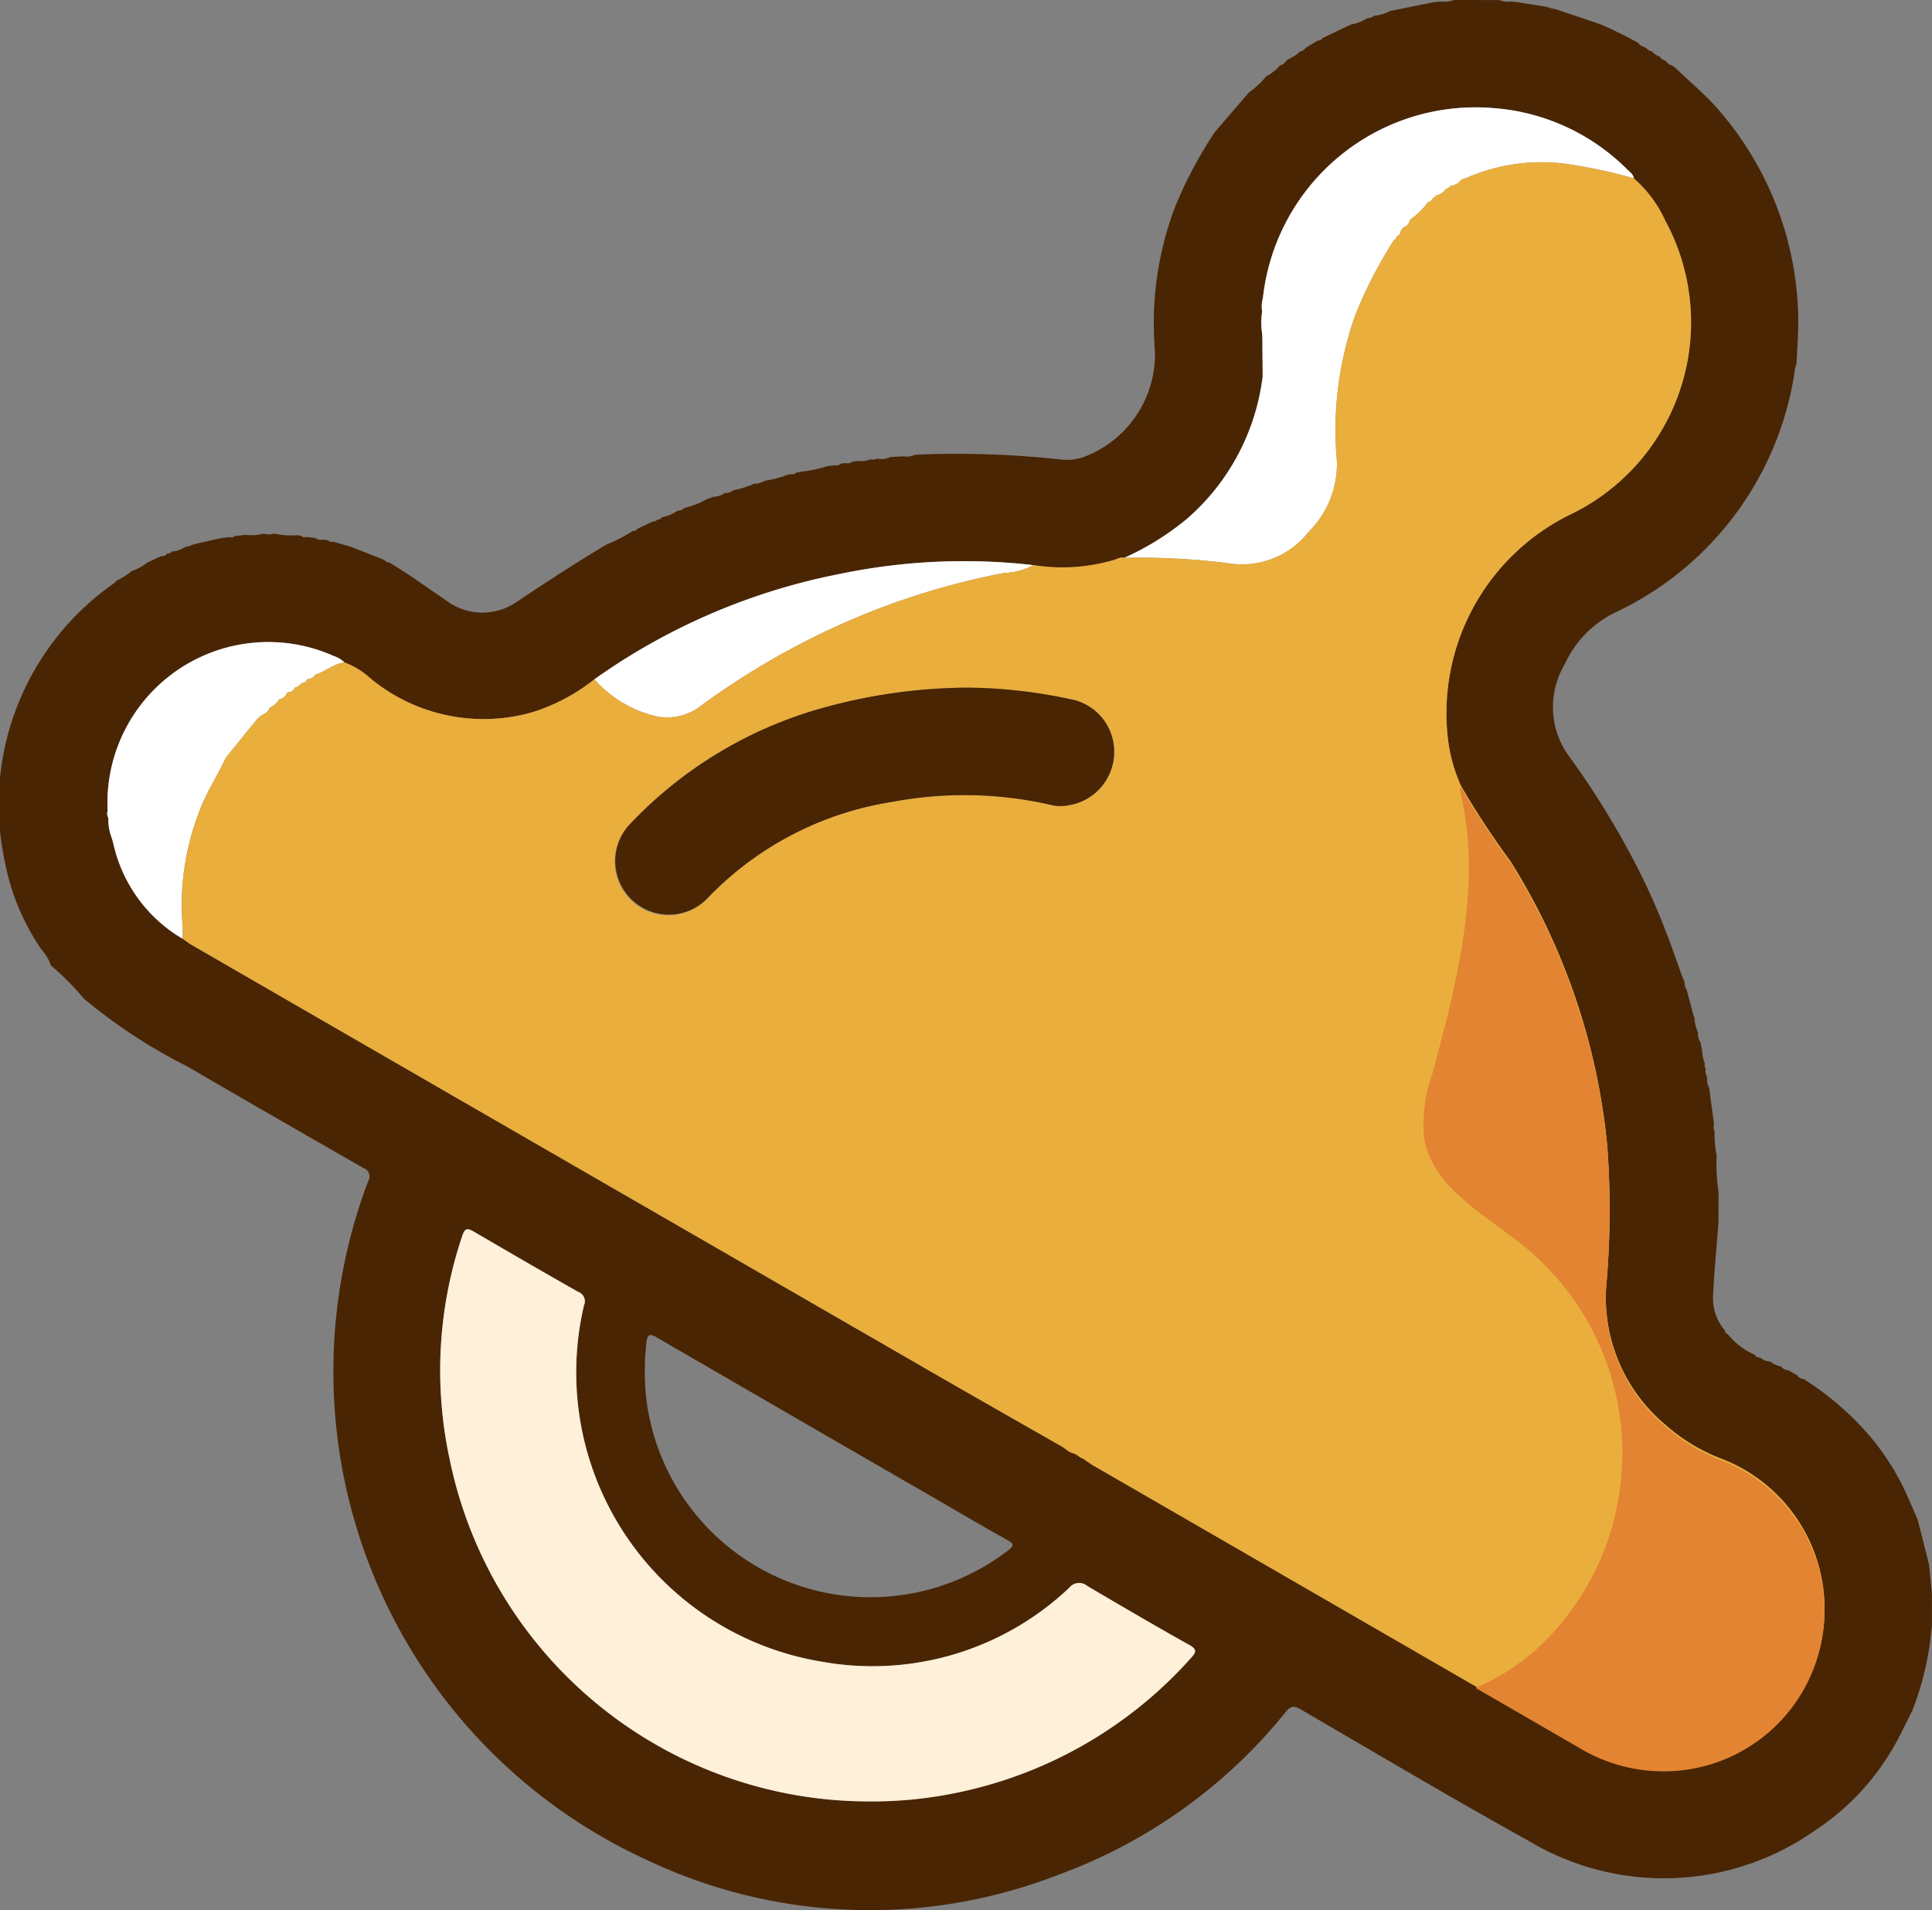
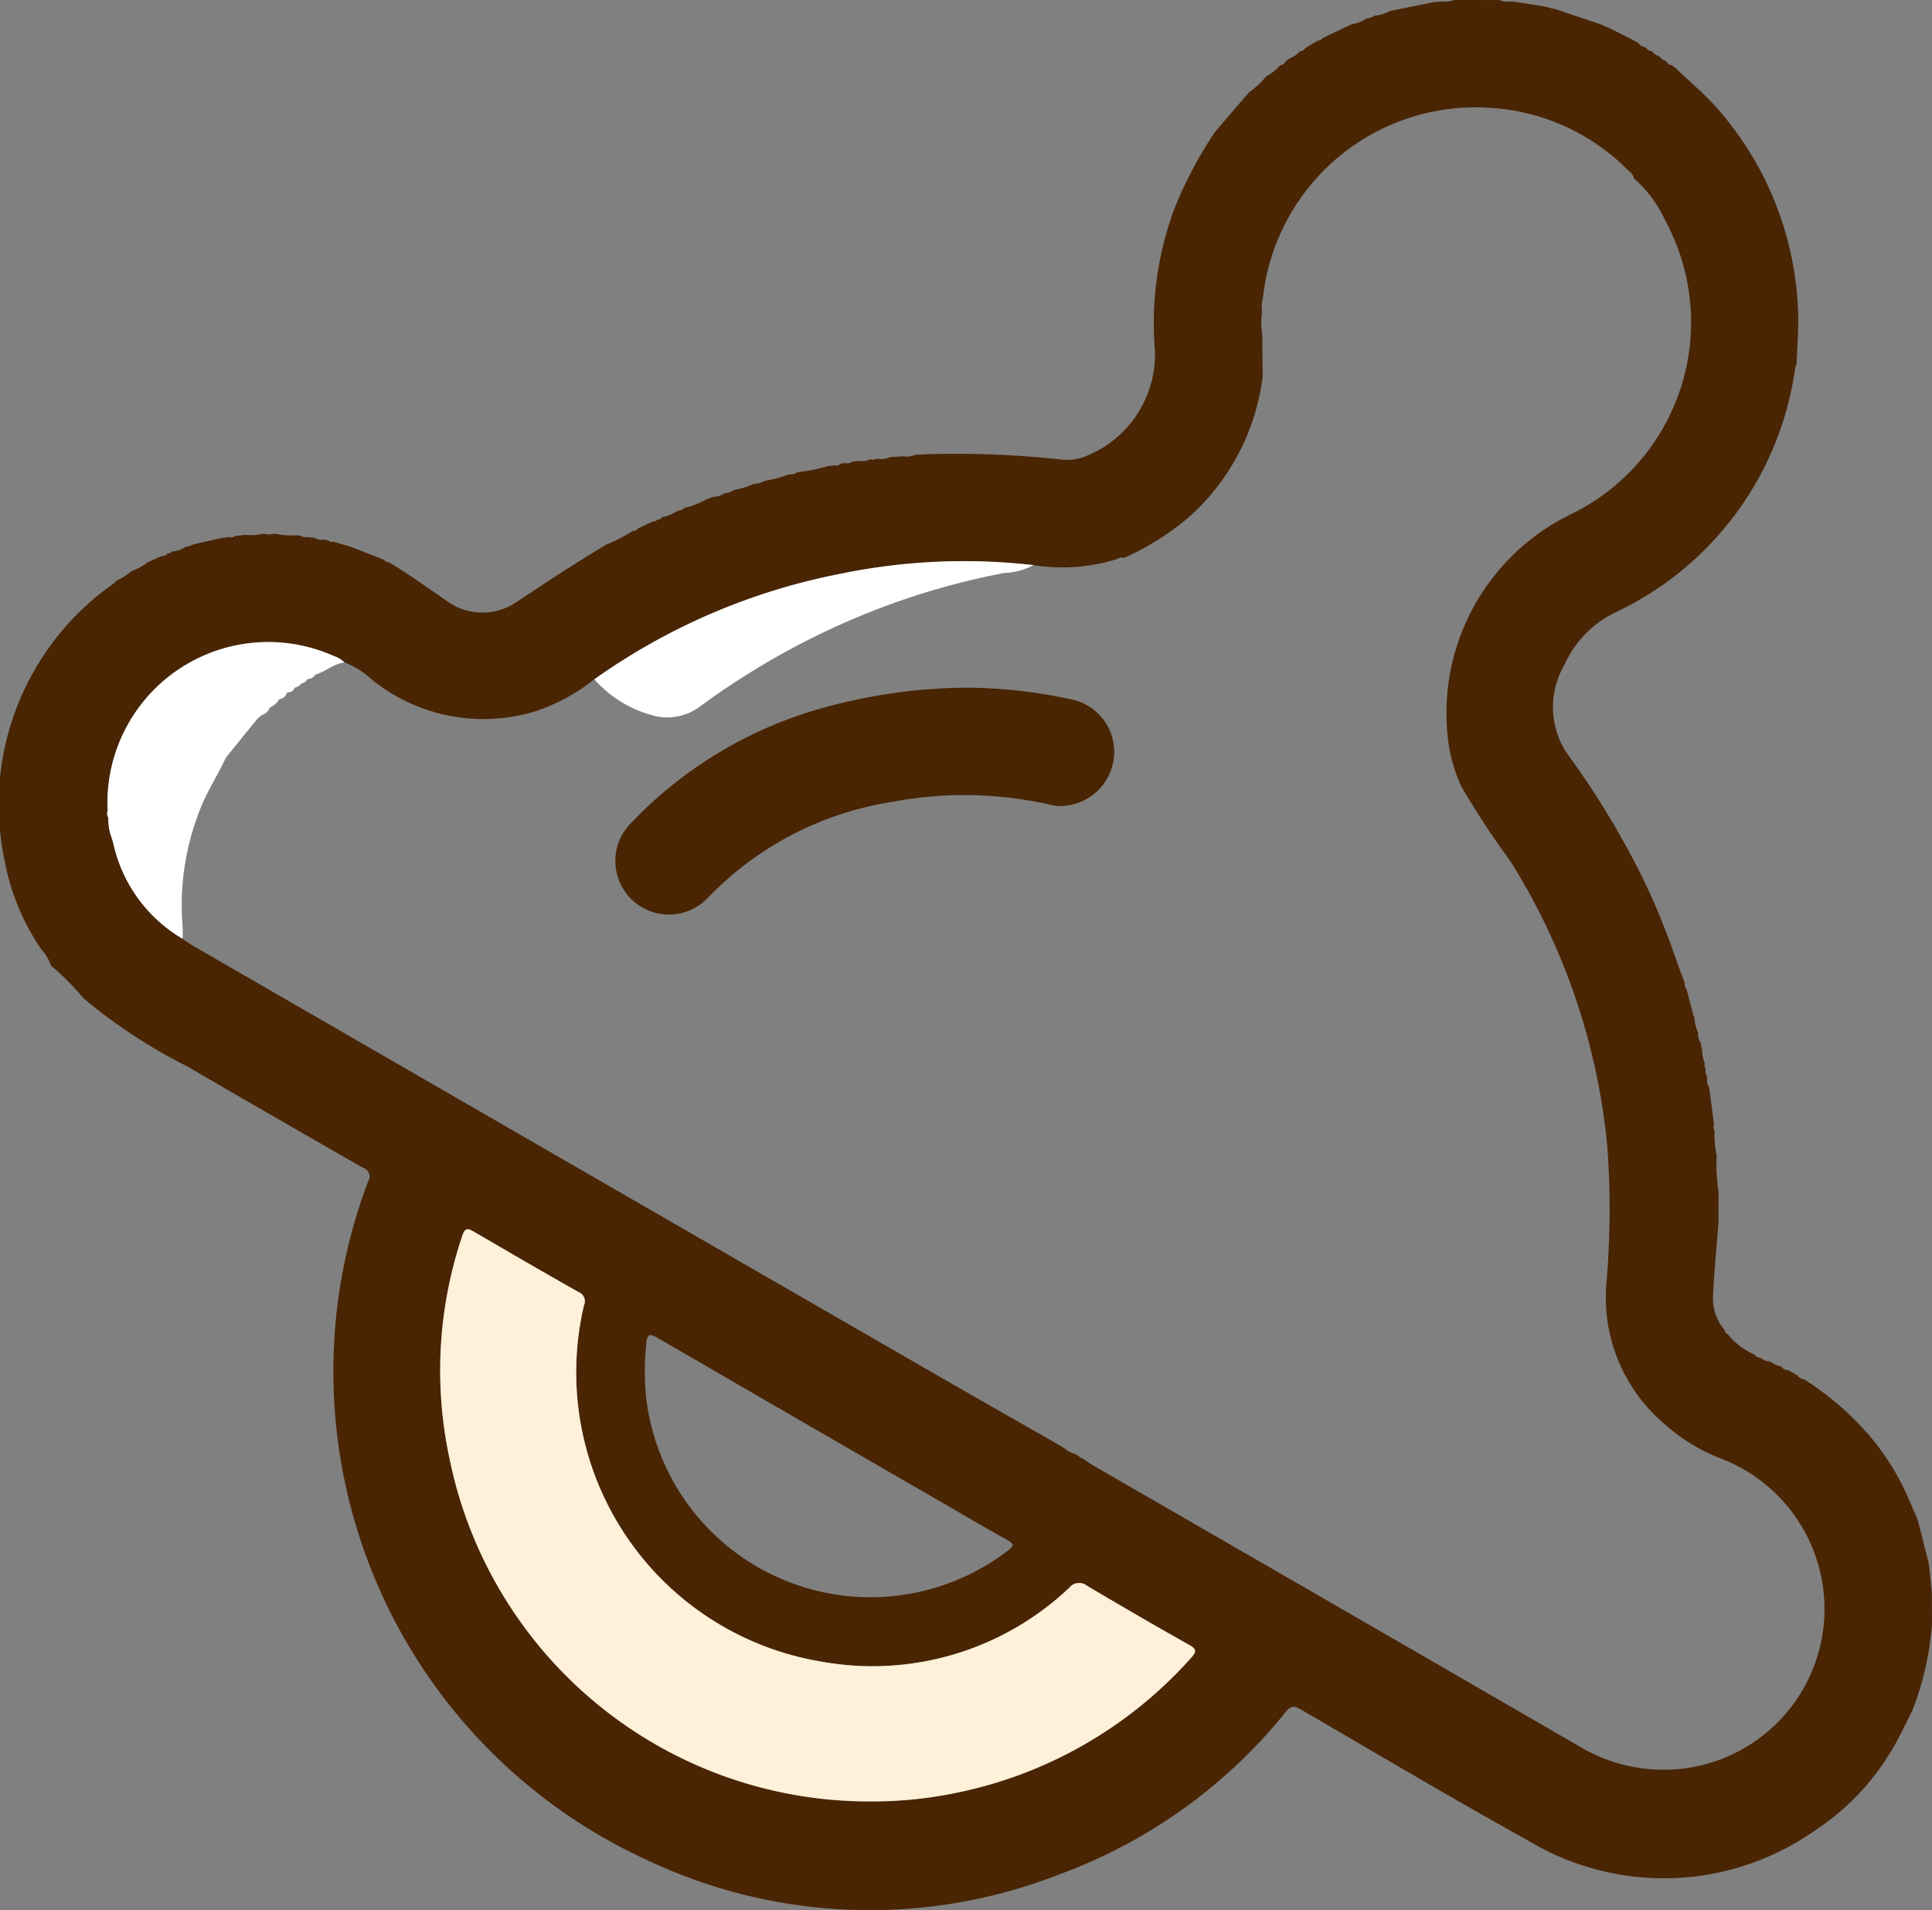
<svg xmlns="http://www.w3.org/2000/svg" viewBox="0 0 69.636 68.831">
  <rect x="0" y="0" width="69.636" height="68.831" fill="#808080" stroke="none" />
  <defs>
    <style>
      .cls-1 {
        fill: #492504;
      }

      .cls-2 {
        fill: #fff0d9;
      }

      .cls-3 {
        fill: #fff;
      }

      .cls-4 {
        fill: #eaae3d;
      }

      .cls-5 {
        fill: #e38432;
      }
    </style>
  </defs>
  <g id="Layer_2" data-name="Layer 2">
    <g id="Layer_1-2" data-name="Layer 1">
      <g>
        <g>
          <path class="cls-1" d="M69.632,57.465c-.002-.027-.003-.053-.003-.081q-.044-.444-.087-.89l-.024-.162c-.123-.485-.244-.968-.367-1.451l-.044-.15c-.129-.294-.255-.588-.385-.881a8.995,8.995,0,0,0-1.314-2.083,10.698,10.698,0,0,0-2.391-2.07.302.302,0,0,1-.241-.142l-.325-.179a.335.335,0,0,1-.257-.137.888.888,0,0,1-.389-.175.55.55,0,0,1-.354-.141.225.225,0,0,1-.21-.107,2.561,2.561,0,0,1-.952-.721l-.011-.013a.131.131,0,0,1-.102-.131v-.002a1.76,1.76,0,0,1-.431-1.257c.04-.882.128-1.763.196-2.645,0-.365.002-.73.002-1.095a6.521,6.521,0,0,1-.069-1.304,4.025,4.025,0,0,1-.074-.892.278.278,0,0,1-.019-.242l-.131-.965c-.003-.027-.005-.053-.008-.081-.011-.089-.024-.178-.036-.268a.539.539,0,0,1-.068-.373.511.511,0,0,1-.061-.33.148.148,0,0,1-.026-.162,1.444,1.444,0,0,1-.102-.503c-.01-.045-.021-.092-.032-.139-.008-.044-.016-.087-.026-.131a.509.509,0,0,1-.086-.347,1.656,1.656,0,0,1-.136-.572.084.084,0,0,1-.034-.069l-.199-.742-.039-.16a.397.397,0,0,1-.076-.273c-.039-.097-.079-.194-.118-.291-.192-.532-.37-1.068-.58-1.592a23.246,23.246,0,0,0-1.197-2.622,30.4,30.4,0,0,0-2.37-3.778,3.022,3.022,0,0,1-.057-3.181,3.843,3.843,0,0,1,1.886-1.895,11.467,11.467,0,0,0,6.413-8.733c.013-.078.039-.153.058-.231.021-.574.073-1.147.057-1.719a11.695,11.695,0,0,0-3.044-7.594c-.431-.462-.913-.863-1.362-1.302-.052-.036-.102-.073-.152-.11a.245.245,0,0,1-.196-.145.037.037,0,0,1-.045-.032.23.23,0,0,1-.187-.134.656.656,0,0,1-.296-.197.254.254,0,0,1-.199-.121c-.024.006-.039-.002-.044-.026a.336.336,0,0,1-.241-.152c-.107-.058-.215-.115-.322-.173-.217-.108-.431-.215-.646-.323-.136-.06-.27-.118-.404-.176Q56.869.599,56.06.328c-.053-.01-.107-.021-.158-.031-.055-.018-.11-.036-.163-.053-.053-.008-.107-.016-.16-.026-.323-.05-.646-.102-.971-.152-.052-.003-.105-.006-.158-.011A.791.791,0,0,1,54.043.002C53.504.002,52.964,0,52.424,0a1.203,1.203,0,0,1-.485.058c-.081.005-.163.011-.244.018Q50.971.221,50.243.368c-.053.011-.107.023-.16.036a1.37,1.37,0,0,1-.561.163.324.324,0,0,1-.244.087,1.383,1.383,0,0,1-.566.221q-.526.25-1.049.501a.161.161,0,0,1-.162.084c-.147.089-.294.176-.441.265a.268.268,0,0,1-.205.126,1.035,1.035,0,0,1-.38.257l.002.006-.116.073a.328.328,0,0,1-.226.17,1.673,1.673,0,0,1-.491.391l-.003.003a3.259,3.259,0,0,1-.629.583q-.613.713-1.225,1.427l-.005.006A15.116,15.116,0,0,0,42.337,7.499a11.842,11.842,0,0,0-.709,5.143,3.954,3.954,0,0,1-2.584,3.833,1.805,1.805,0,0,1-.756.089,34.724,34.724,0,0,0-4.744-.199l-.566.024a.666.666,0,0,1-.402.055l-.485.024a.749.749,0,0,1-.485.058.317.317,0,0,1-.242.024.641.641,0,0,1-.402.058c-.081.01-.162.018-.241.027a.271.271,0,0,1-.244.052c-.055.005-.108.011-.163.018a.278.278,0,0,1-.241.063c-.079.01-.16.019-.241.027a4.978,4.978,0,0,1-.969.205c-.053.01-.108.019-.163.029a.159.159,0,0,1-.16.057c-.053.008-.108.016-.162.026a3.547,3.547,0,0,1-.806.21.81.81,0,0,1-.404.113,2.862,2.862,0,0,1-.725.225.479.479,0,0,1-.32.107.693.693,0,0,1-.406.134c-.082.031-.165.061-.246.09a3.003,3.003,0,0,1-.803.312.33.33,0,0,1-.244.1,1.452,1.452,0,0,1-.567.236.154.154,0,0,1-.162.081.157.157,0,0,1-.158.068c-.187.089-.375.178-.564.267a.144.144,0,0,1-.162.074,5.478,5.478,0,0,1-.957.496c-1.105.661-2.181,1.365-3.253,2.081a2.173,2.173,0,0,1-2.545-.087c-.677-.456-1.335-.942-2.039-1.357a.172.172,0,0,1-.16-.082q-.608-.24-1.213-.477c-.215-.061-.43-.123-.645-.186a.142.142,0,0,1-.166-.044c-.053-.01-.105-.019-.157-.029a.419.419,0,0,1-.325-.06l-.32-.034a.155.155,0,0,1-.168-.037c-.052-.01-.103-.018-.155-.026a2.801,2.801,0,0,1-.813-.058.683.683,0,0,1-.394,0,1.77,1.77,0,0,1-.651.044c-.131.016-.263.031-.394.045a.149.149,0,0,1-.17.034c-.107.013-.212.026-.318.039q-.446.102-.894.202c-.044.013-.089.026-.134.037-.034.015-.069.029-.103.044l-.16.039a1.042,1.042,0,0,1-.485.162c-.037.065-.102.066-.165.069-.053.089-.145.094-.233.105-.162.074-.322.149-.483.221a2.066,2.066,0,0,1-.577.315,2.1,2.1,0,0,1-.538.339.678.678,0,0,1-.078.089A9.715,9.715,0,0,0,.175,31.052,8.306,8.306,0,0,0,1.5,34.224a1.552,1.552,0,0,1,.334.567,9.649,9.649,0,0,1,1.181,1.188,19.308,19.308,0,0,0,3.732,2.448c2.112,1.233,4.233,2.448,6.355,3.666a.316.316,0,0,1,.17.469A19.361,19.361,0,0,0,23.295,67.016a18.756,18.756,0,0,0,14.901.524A18.769,18.769,0,0,0,46.349,61.683c.173-.213.296-.221.524-.089,2.731,1.587,5.444,3.202,8.205,4.731a9.473,9.473,0,0,0,10.373-.386,8.834,8.834,0,0,0,2.692-2.803c.294-.47.52-.982.777-1.477a10.744,10.744,0,0,0,.709-3.064c.002-.053.005-.107.006-.16C69.634,58.112,69.634,57.789,69.632,57.465ZM42.922,59.752a15.465,15.465,0,0,1-8.611,4.885,14.864,14.864,0,0,1-2.965.278A15.428,15.428,0,0,1,16.203,52.563a15.162,15.162,0,0,1,.461-8.034c.097-.294.202-.268.417-.144,1.254.732,2.508,1.461,3.771,2.175a.355.355,0,0,1,.197.477,10.564,10.564,0,0,0,8.547,12.839,10.312,10.312,0,0,0,8.945-2.661.452.452,0,0,1,.645-.066c1.215.717,2.433,1.43,3.663,2.118C43.142,59.43,43.132,59.522,42.922,59.752ZM23.297,48.391c.034-.347.152-.325.399-.183Q28.819,51.18,33.951,54.142c.779.451,1.554.908,2.341,1.344.255.141.276.212.029.396a8.14,8.14,0,0,1-13.036-5.562A9.387,9.387,0,0,1,23.297,48.391Zm42.429,10.23A5.795,5.795,0,0,1,60.681,63.73a5.899,5.899,0,0,1-3.791-.819Q48.168,57.862,39.437,52.83c-.139-.081-.27-.176-.404-.265-.027-.011-.057-.024-.084-.036-.029-.021-.055-.042-.084-.063-.037-.024-.076-.048-.113-.073a.875.875,0,0,1-.368-.191c-.029-.019-.058-.04-.087-.06-1.609-.919-3.22-1.834-4.825-2.76q-9.496-5.475-18.987-10.955L6.913,34.056c-.115-.066-.22-.15-.33-.225a5.305,5.305,0,0,1-2.49-3.398c-.01-.036-.019-.069-.027-.105-.013-.045-.027-.09-.04-.136a1.82,1.82,0,0,1-.12-.719.289.289,0,0,1-.026-.252,5.796,5.796,0,0,1,8.161-5.576.939.939,0,0,1,.375.226,2.898,2.898,0,0,1,.948.587,6.403,6.403,0,0,0,5.875,1.192,6.909,6.909,0,0,0,2.183-1.171,22.82,22.82,0,0,1,8.893-3.807,21.976,21.976,0,0,1,6.937-.307,6.591,6.591,0,0,0,2.921-.192c.111-.036.217-.111.344-.069a9.798,9.798,0,0,0,2.28-1.42,8.104,8.104,0,0,0,2.713-5.117c-.003-.456-.008-.911-.011-1.369-.002-.053-.003-.108-.006-.162a2.557,2.557,0,0,1-.002-.808,1.121,1.121,0,0,1,.027-.48A7.709,7.709,0,0,1,53.814,3.894a7.608,7.608,0,0,1,4.843,2.218c.094.09.213.166.233.315a4.477,4.477,0,0,1,1.134,1.525A7.688,7.688,0,0,1,56.556,18.562a7.972,7.972,0,0,0-4.363,8.1,5.732,5.732,0,0,0,.475,1.674,29.934,29.934,0,0,0,1.769,2.692,23.521,23.521,0,0,1,3.492,10.239,31.046,31.046,0,0,1-.036,5.069A5.981,5.981,0,0,0,60.023,51.34a6.545,6.545,0,0,0,2.023,1.226A5.808,5.808,0,0,1,65.726,58.621Z" />
          <path class="cls-2" d="M42.922,59.752a15.465,15.465,0,0,1-8.611,4.885,14.864,14.864,0,0,1-2.965.278A15.428,15.428,0,0,1,16.203,52.563a15.162,15.162,0,0,1,.461-8.034c.097-.294.202-.268.417-.144,1.254.732,2.508,1.461,3.771,2.175a.355.355,0,0,1,.197.477,10.564,10.564,0,0,0,8.547,12.839,10.312,10.312,0,0,0,8.945-2.661.452.452,0,0,1,.645-.066c1.215.717,2.433,1.43,3.663,2.118C43.142,59.43,43.132,59.522,42.922,59.752Z" />
-           <path class="cls-3" d="M58.889,6.428a17.657,17.657,0,0,0-2.66-.551,6.812,6.812,0,0,0-3.327.515c-.073.031-.149.053-.225.081a.595.595,0,0,1-.414.233.16.16,0,0,1-.145.094.501.501,0,0,1-.336.238c-.031.024-.061.05-.092.074-.024.024-.048.047-.074.069a.162.162,0,0,1-.142.102,2.809,2.809,0,0,1-.656.641.321.321,0,0,1-.233.267l-.099.133a.191.191,0,0,1-.145.189.15.15,0,0,1-.097.134,16.037,16.037,0,0,0-1.393,2.706,12.319,12.319,0,0,0-.664,5.259A3.437,3.437,0,0,1,47.173,19.16a3.053,3.053,0,0,1-2.923,1.134,25.221,25.221,0,0,0-3.732-.191,9.798,9.798,0,0,0,2.28-1.42,8.104,8.104,0,0,0,2.713-5.117c-.003-.456-.008-.911-.011-1.369-.002-.053-.003-.108-.006-.162a2.557,2.557,0,0,1-.002-.808,1.121,1.121,0,0,1,.027-.48A7.709,7.709,0,0,1,53.814,3.894a7.608,7.608,0,0,1,4.843,2.218C58.75,6.203,58.87,6.279,58.889,6.428Z" />
          <path class="cls-3" d="M37.252,20.365a2.437,2.437,0,0,1-1.063.283,26.661,26.661,0,0,0-6.801,2.283,27.645,27.645,0,0,0-4.238,2.587,1.995,1.995,0,0,1-1.467.301,4.27,4.27,0,0,1-2.26-1.339,22.82,22.82,0,0,1,8.893-3.807A21.976,21.976,0,0,1,37.252,20.365Z" />
          <path class="cls-3" d="M12.416,23.872c-.393.045-.682.336-1.052.436a.278.278,0,0,1-.25.153.045.045,0,0,1-.047.019.204.204,0,0,1-.197.137.41.41,0,0,1-.25.165.226.226,0,0,1-.231.162.051.051,0,0,1-.05.019.307.307,0,0,1-.27.229h-.002a.719.719,0,0,1-.333.302l-.01.01a.465.465,0,0,1-.297.267c-.053.048-.108.097-.162.147q-.562.691-1.123,1.383c-.309.667-.725,1.281-.974,1.981a9.327,9.327,0,0,0-.59,4.065c.015.16.005.322.005.483a5.305,5.305,0,0,1-2.49-3.398c-.01-.036-.019-.069-.027-.105-.013-.045-.027-.09-.04-.136a1.82,1.82,0,0,1-.12-.719.289.289,0,0,1-.026-.252,5.796,5.796,0,0,1,8.161-5.576A.939.939,0,0,1,12.416,23.872Z" />
-           <path class="cls-4" d="M62.046,52.566a6.545,6.545,0,0,1-2.023-1.226,5.981,5.981,0,0,1-2.13-5.004,31.046,31.046,0,0,0,.036-5.069,23.521,23.521,0,0,0-3.492-10.239A29.934,29.934,0,0,1,52.668,28.336a5.732,5.732,0,0,1-.475-1.674A7.972,7.972,0,0,1,56.556,18.562,7.688,7.688,0,0,0,60.023,7.953a4.477,4.477,0,0,0-1.134-1.525,17.657,17.657,0,0,0-2.66-.551,6.812,6.812,0,0,0-3.327.515c-.073.031-.149.053-.225.081a.595.595,0,0,1-.414.233.16.16,0,0,1-.145.094.501.501,0,0,1-.336.238c-.031.024-.061.05-.092.074-.024.024-.048.047-.074.069a.162.162,0,0,1-.142.102,2.809,2.809,0,0,1-.656.641.321.321,0,0,1-.233.267l-.099.133a.191.191,0,0,1-.145.189.15.15,0,0,1-.097.134,16.037,16.037,0,0,0-1.393,2.706,12.319,12.319,0,0,0-.664,5.259A3.437,3.437,0,0,1,47.173,19.16a3.053,3.053,0,0,1-2.923,1.134,25.221,25.221,0,0,0-3.732-.191c-.128-.042-.233.034-.344.069a6.591,6.591,0,0,1-2.921.192,2.437,2.437,0,0,1-1.063.283,26.661,26.661,0,0,0-6.801,2.283,27.645,27.645,0,0,0-4.238,2.587,1.995,1.995,0,0,1-1.467.301,4.27,4.27,0,0,1-2.26-1.339,6.909,6.909,0,0,1-2.183,1.171,6.403,6.403,0,0,1-5.875-1.192,2.898,2.898,0,0,0-.948-.587c-.393.045-.682.336-1.052.436a.278.278,0,0,1-.25.153.045.045,0,0,1-.047.019.204.204,0,0,1-.197.137.41.41,0,0,1-.25.165.226.226,0,0,1-.231.162.051.051,0,0,1-.05.019.307.307,0,0,1-.27.229h-.002a.719.719,0,0,1-.333.302l-.01.01a.465.465,0,0,1-.297.267c-.053.048-.108.097-.162.147q-.562.691-1.123,1.383c-.309.667-.725,1.281-.974,1.981a9.327,9.327,0,0,0-.59,4.065c.015.16.005.322.005.483.11.074.215.158.33.225l7.572,4.372q9.494,5.478,18.987,10.955c1.604.926,3.215,1.84,4.825,2.76.029.019.058.04.087.06a.875.875,0,0,0,.368.191c.037.024.076.048.113.073.029.021.055.042.084.063.027.011.057.024.084.036.134.089.265.184.404.265q8.725,5.041,17.454,10.081a5.899,5.899,0,0,0,3.791.819,5.797,5.797,0,0,0,1.365-11.163ZM38.529,29.016a1.505,1.505,0,0,1-.679-.018,13.963,13.963,0,0,0-5.681-.103,11.71,11.71,0,0,0-6.647,3.45,1.933,1.933,0,1,1-2.782-2.682A15.111,15.111,0,0,1,29.438,25.573a19.787,19.787,0,0,1,5.418-.793,18.159,18.159,0,0,1,3.703.412A1.925,1.925,0,0,1,40.159,27.134,1.948,1.948,0,0,1,38.529,29.016Z" />
          <path class="cls-1" d="M34.856,24.78a18.074,18.074,0,0,1,3.703.412,1.923,1.923,0,0,1,1.599,1.942,1.947,1.947,0,0,1-1.63,1.882,1.51,1.51,0,0,1-.677-.017,13.972,13.972,0,0,0-5.682-.105,11.72,11.72,0,0,0-6.647,3.451,1.932,1.932,0,1,1-2.781-2.682,15.112,15.112,0,0,1,6.699-4.09A19.774,19.774,0,0,1,34.856,24.78Z" />
        </g>
-         <path class="cls-5" d="M65.726,58.679A5.795,5.795,0,0,1,60.681,63.788a5.89,5.89,0,0,1-3.791-.821q-1.852-1.071-3.705-2.141a8.013,8.013,0,0,0,2.994-2.223,9.612,9.612,0,0,0-1.26-13.702c-1.415-1.146-3.312-2.12-3.594-3.92a5.381,5.381,0,0,1,.283-2.223c.921-3.375,1.844-6.979,1-10.333.021-.011.044-.021.06-.031a29.933,29.933,0,0,0,1.769,2.692,23.514,23.514,0,0,1,3.492,10.239,31.046,31.046,0,0,1-.036,5.069,5.981,5.981,0,0,0,2.13,5.004,6.51,6.51,0,0,0,2.023,1.225A5.811,5.811,0,0,1,65.726,58.679Z" />
      </g>
    </g>
  </g>
</svg>